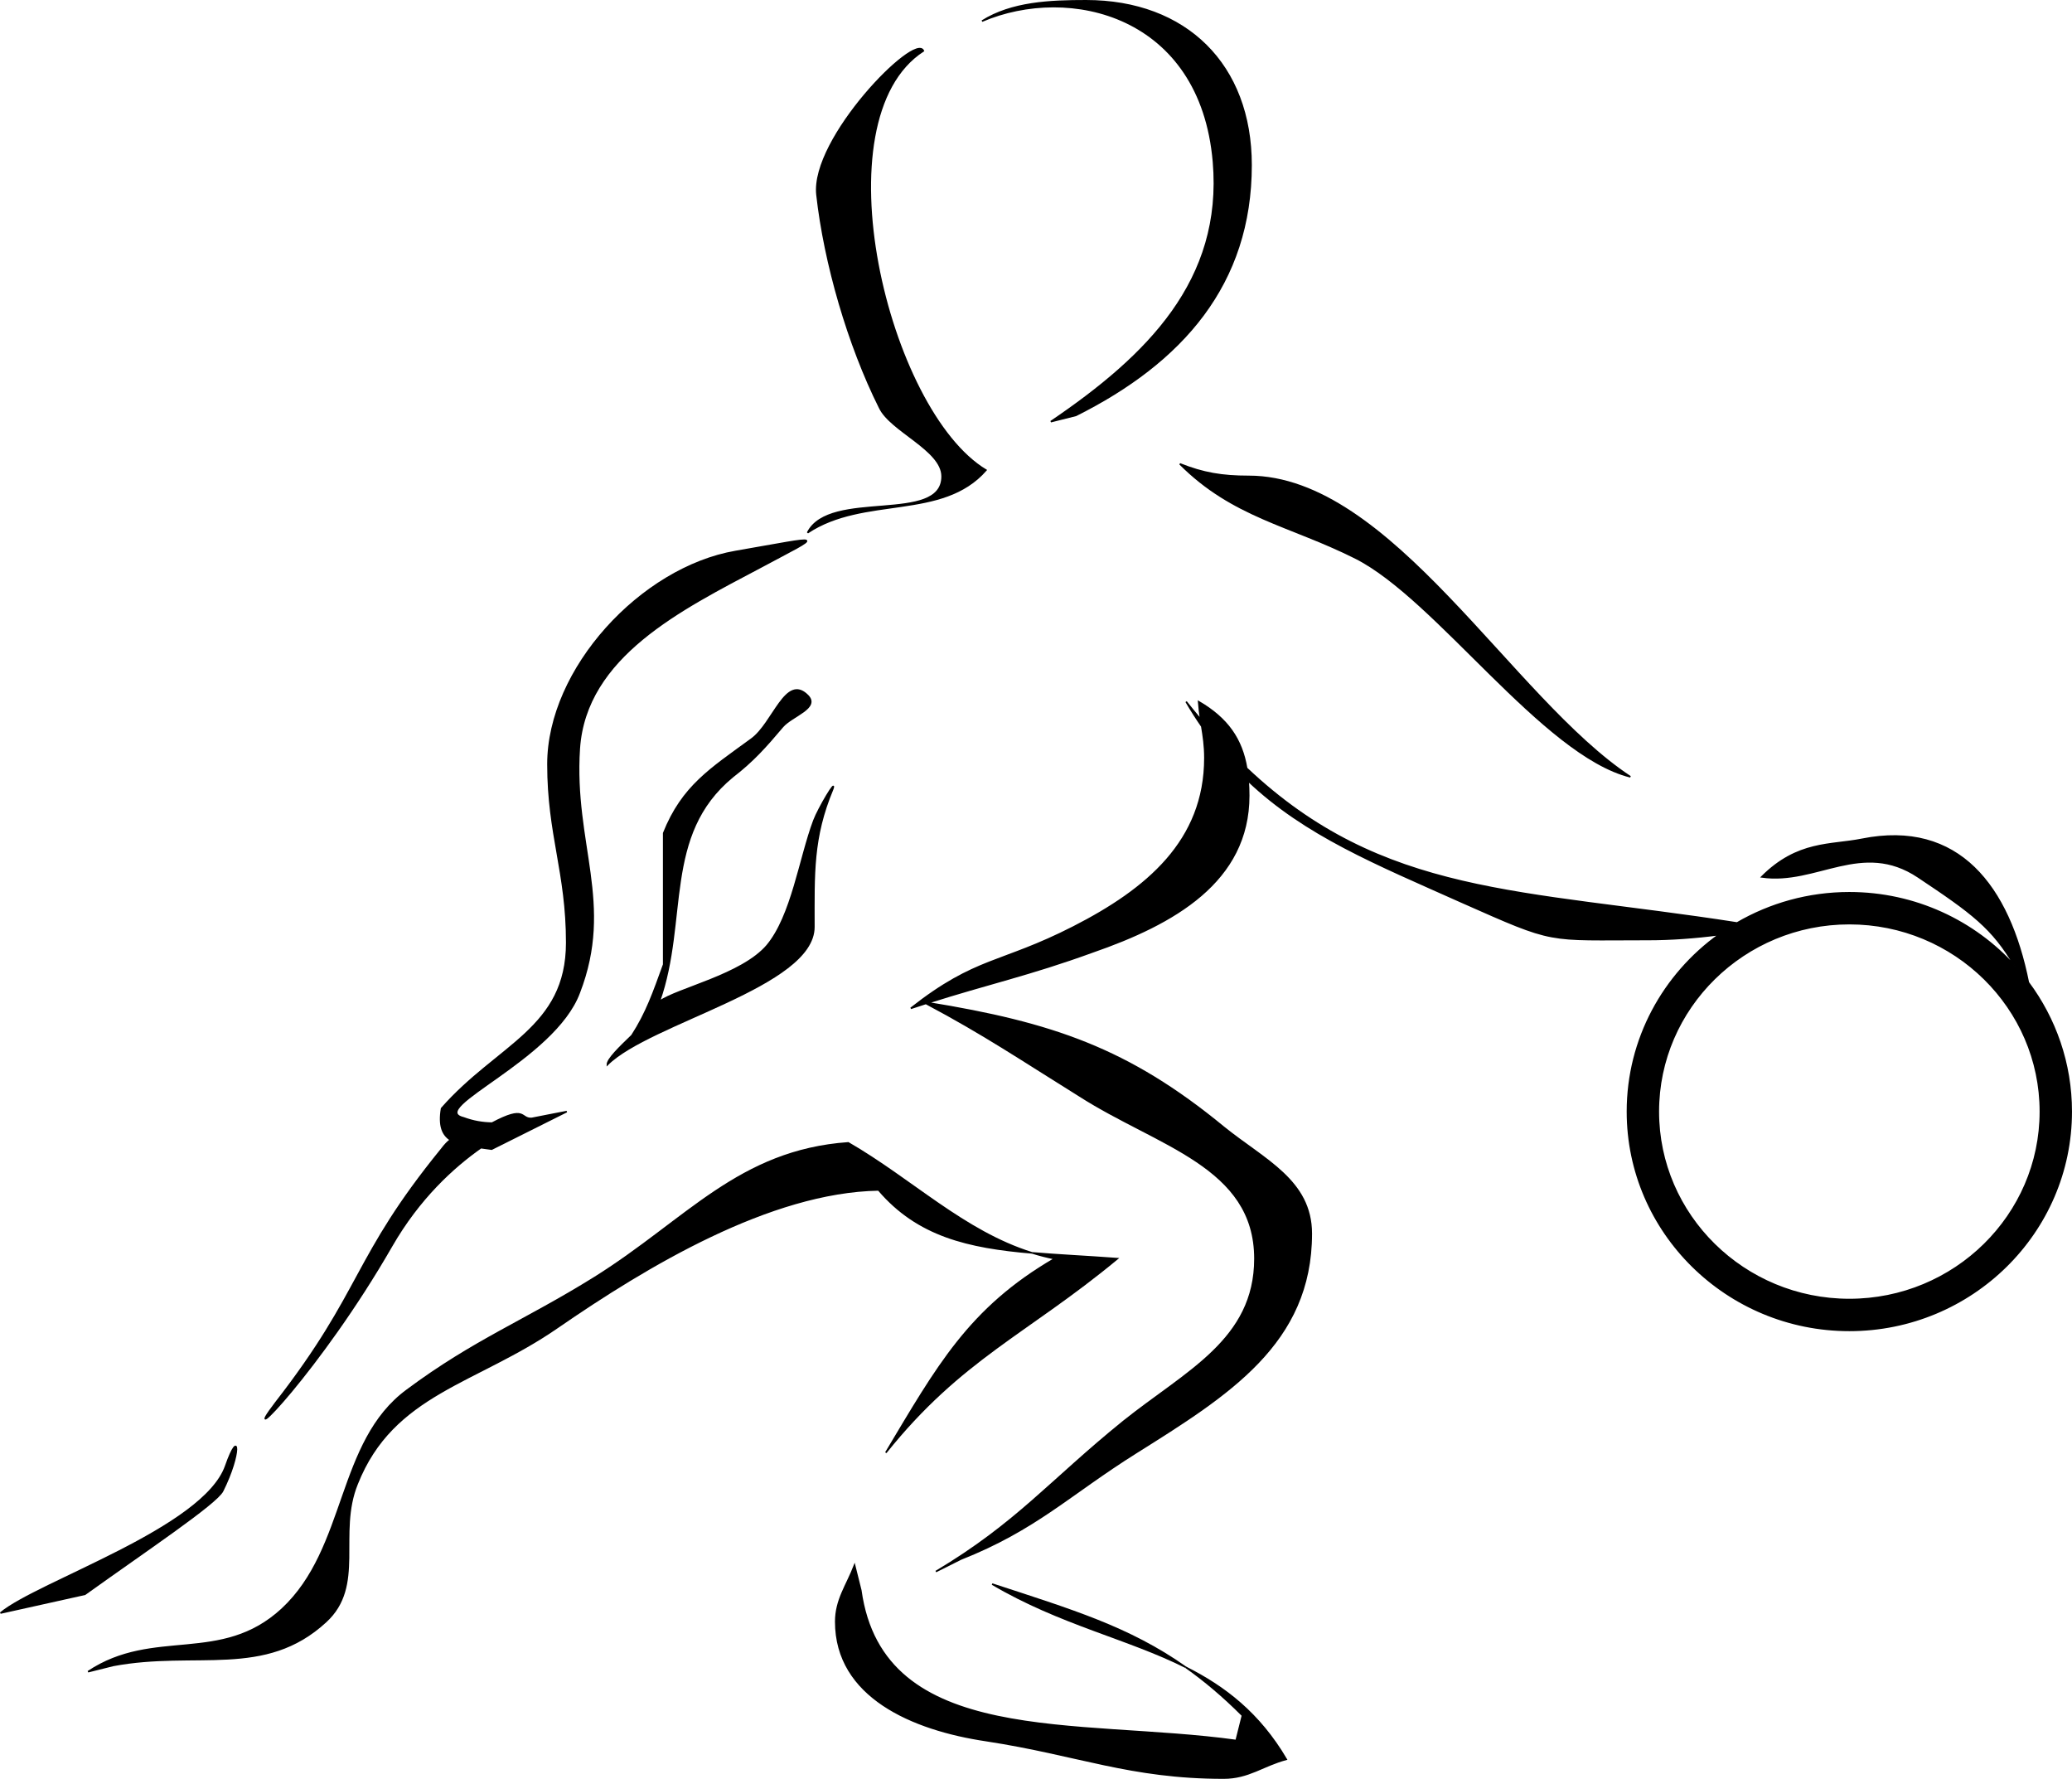
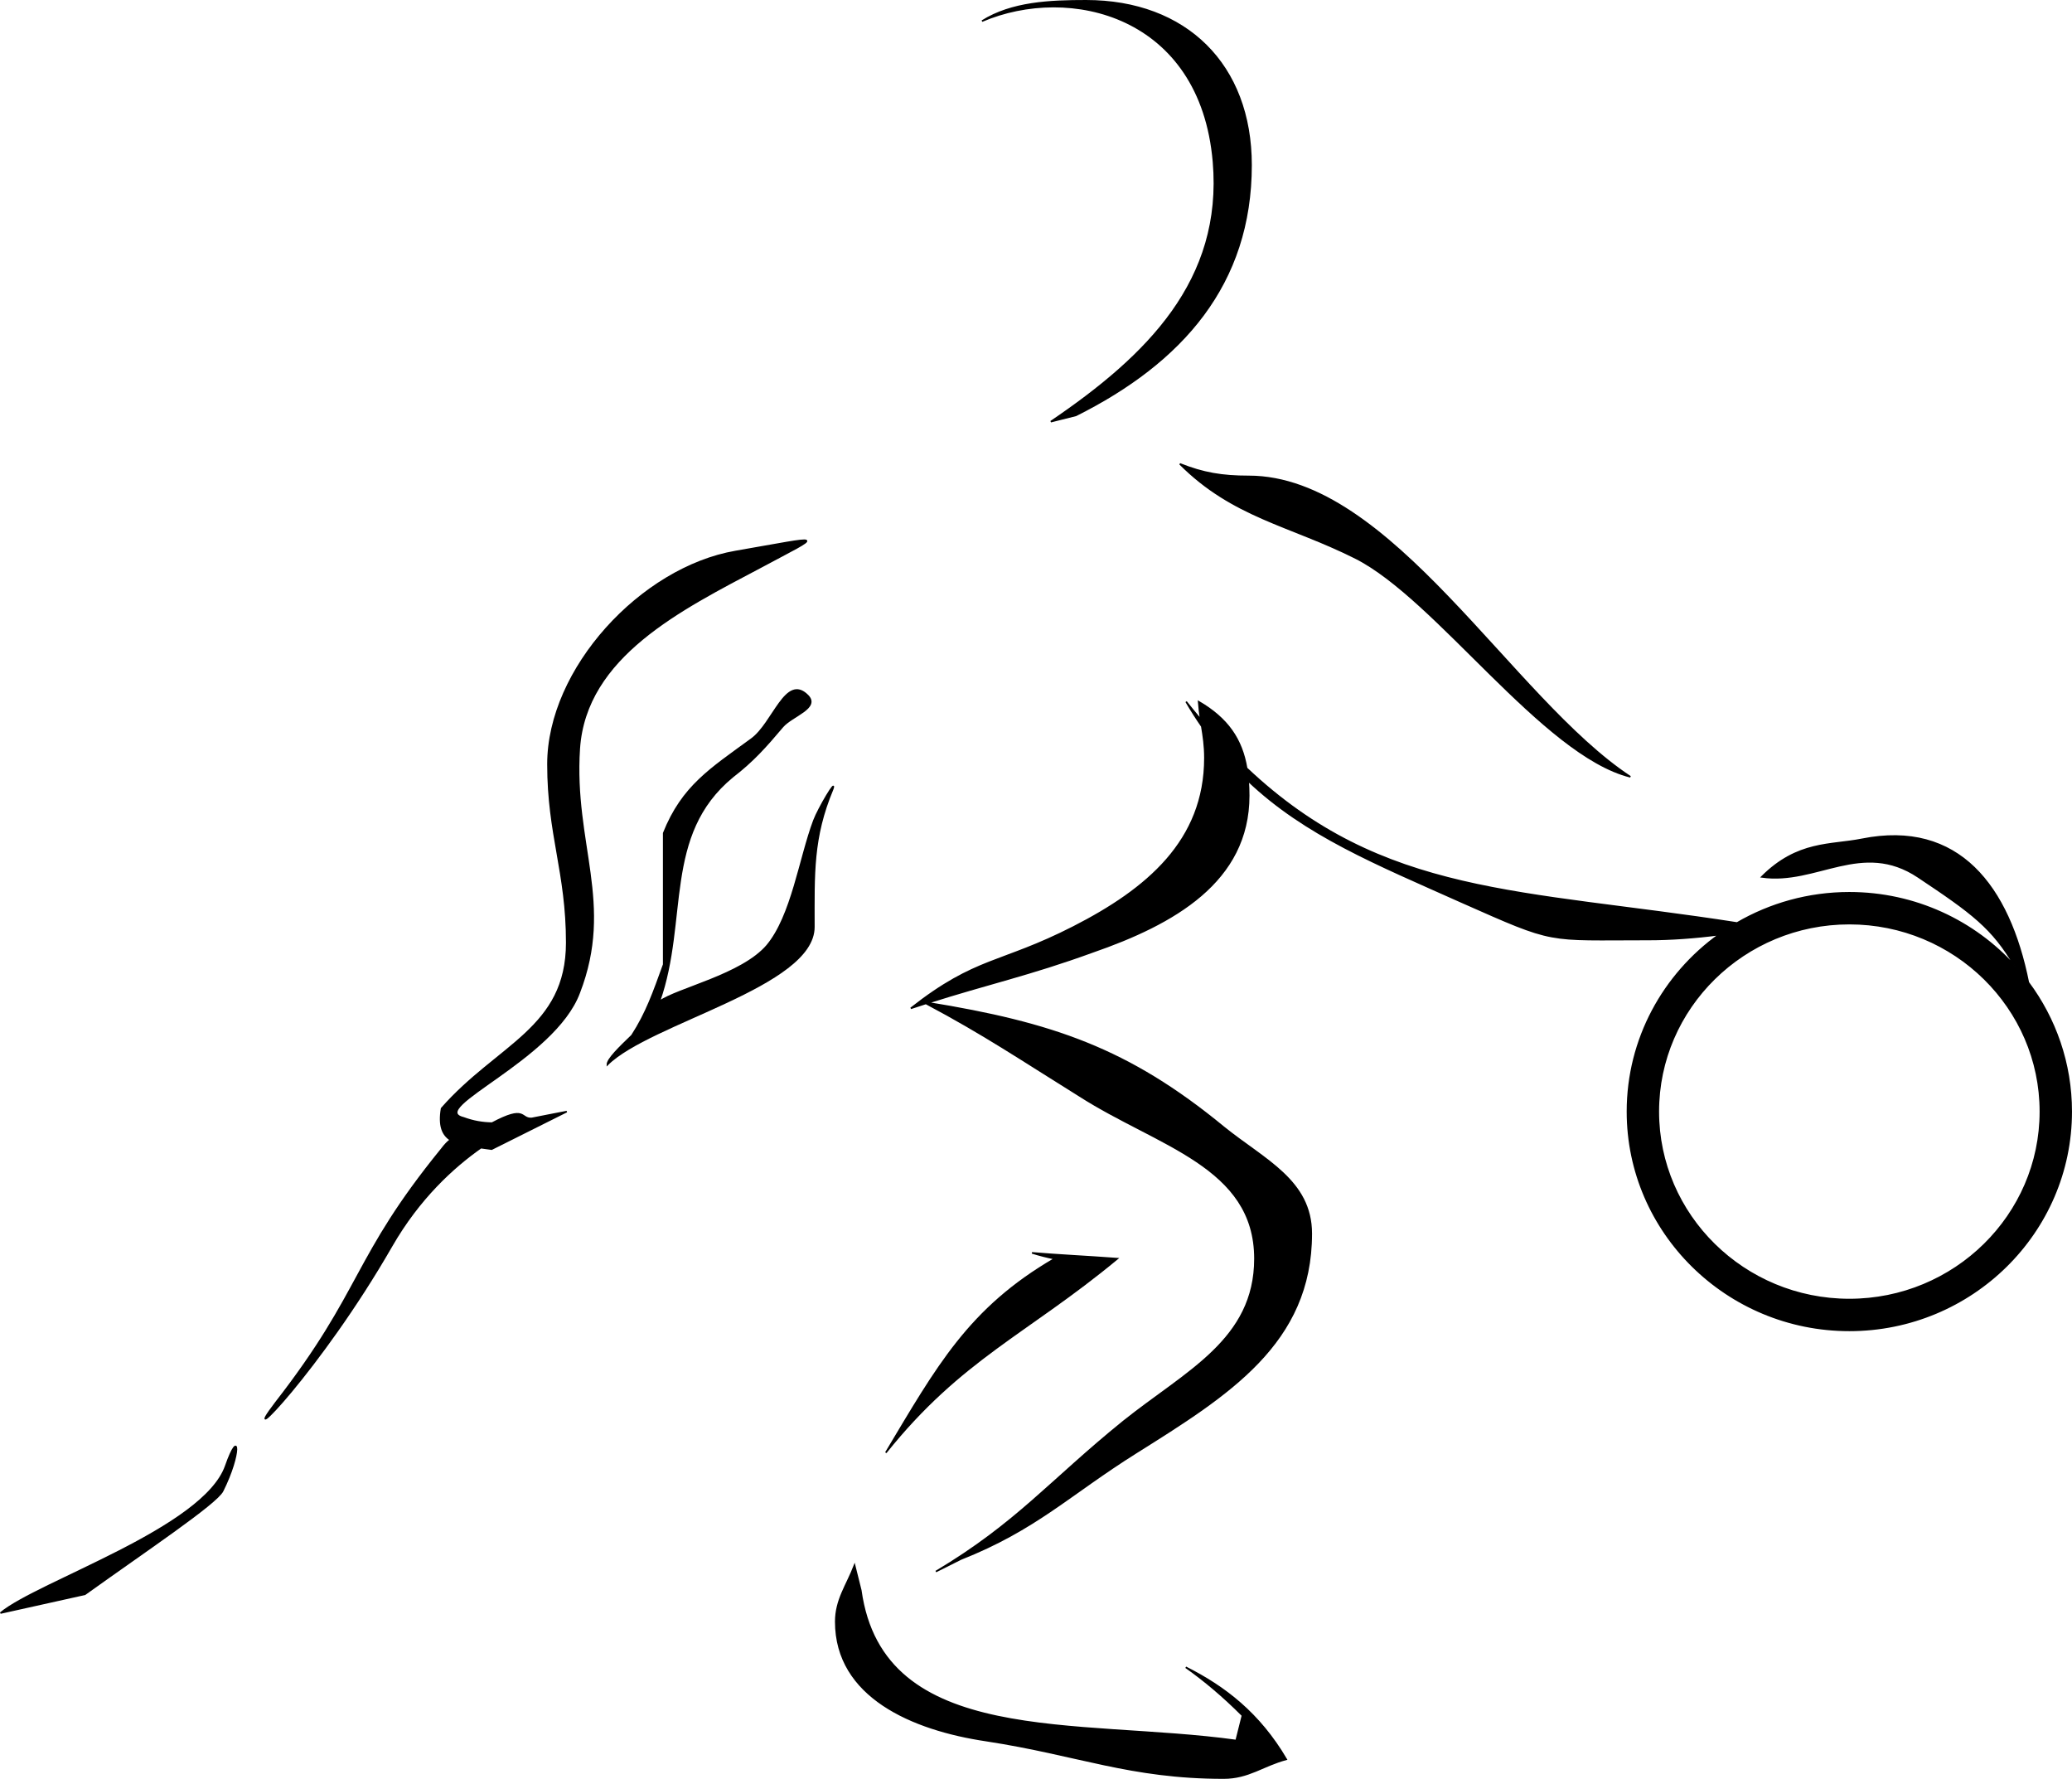
<svg xmlns="http://www.w3.org/2000/svg" version="1.1" x="0px" y="0px" width="571.535px" height="490.566px" viewBox="0 0 571.535 490.566" style="enable-background:new 0 0 571.535 490.566;" xml:space="preserve">
  <style type="text/css">
	.st0{stroke:#000000;stroke-width:0.431;stroke-miterlimit:3.864;}
</style>
  <defs>
</defs>
  <g>
    <path class="st0" d="M334.729,44.653c2.781,32.674-18.117,53.504-44.872,71.627l6.91-1.73   c29.336-14.672,48.317-36.244,48.317-69.032c0-27.614-17.907-45.302-45.516-45.302c-9.921,0-20.497,0.432-28.695,5.606   C295.037-4.531,331.281,4.099,334.729,44.653z" />
-     <path class="st0" d="M271.957,129.657c-27.183-16.399-46.598-96.648-17.26-115.635c-2.159-5.177-31.064,24.162-29.338,39.7   c2.1,18.864,8.627,41.415,17.256,58.671c3.023,6.478,17.259,11.65,17.259,18.986c0,13.372-31.068,3.449-37.104,15.531   C238.3,136.557,259.874,143.461,271.957,129.657z" />
    <path class="st0" d="M325.455,127.931c14.668,14.668,30.203,16.821,48.323,25.886c22.437,11.217,51.77,54.363,75.934,60.403   c-32.788-21.574-66.01-82.84-105.27-82.84C337.104,131.38,331.927,130.516,325.455,127.931z" />
-     <path class="st0" d="M284.665,345.511c-18.801-5.879-33.162-20.21-50.679-30.331c-30.197,2.158-44.438,21.144-69.899,37.102   c-19.411,12.086-33.217,17.262-51.771,31.065c-19.415,14.242-16.396,43.575-34.521,60.41c-16.82,15.526-35.375,5.172-53.498,17.253   l6.905-1.727c22.868-4.31,41.855,3.455,58.675-12.077c10.789-9.922,3.024-24.159,8.629-37.968   c9.928-25.027,32.792-27.615,55.226-43.146c24.714-17.043,58.677-37.435,88.604-37.944   C253.185,340.866,267.085,344,284.665,345.511z" />
    <path class="st0" d="M244.342,400.609c20.71-25.891,38.826-32.787,63.852-53.498c-8.493-0.629-16.317-0.98-23.528-1.601   c2.038,0.638,4.126,1.179,6.277,1.601C267.211,360.915,258.583,376.879,244.342,400.609z" />
-     <path class="st0" d="M327.087,459.802c-15.738-11.101-31.638-15.804-53.409-22.949   C292.493,447.937,311.153,451.787,327.087,459.802z" />
    <path class="st0" d="M327.087,459.802c5.158,3.639,10.301,7.962,15.627,13.288l-1.729,6.905   c-43.577-6.04-97.507,2.155-103.548-41.423l-1.722-6.9c-2.158,5.612-5.183,9.492-5.183,15.534   c0,20.709,21.143,29.771,41.424,32.789c25.452,3.884,39.695,10.355,65.579,10.355c6.906,0,10.787-3.449,17.261-5.178   C347.325,472.494,337.824,465.203,327.087,459.802z" />
    <path class="st0" d="M108.001,343.656c7.529-13.096,16.882-21.703,24.654-27.156c0.956,0.125,1.946,0.253,2.961,0.405   l20.709-10.353c-3.693,0.691-6.85,1.348-9.667,1.887c-3.23,0.193-1.42-3.754-10.946,1.297c-2.648-0.042-5.163-0.468-7.862-1.464   c-10.352-2.584,25.019-15.958,31.931-34.514c9.491-24.587-1.727-40.99,0-67.308c1.721-25.454,28.038-38.401,50.044-50.049   c17.691-9.491,18.121-8.628-6.901-4.313c-26.058,4.491-51.775,32.364-51.775,58.677c0,19.417,5.177,29.77,5.177,49.19   c0,23.728-18.983,28.041-34.519,45.732c-0.794,4.774,0.249,7.253,2.447,8.667c-0.709,0.492-1.485,1.27-2.447,2.55   c-24.591,30.206-21.572,38.832-45.73,69.895C64.856,401.474,88.151,378.174,108.001,343.656z" />
    <path class="st0" d="M207.231,203.864c-11.211,8.195-18.982,12.946-24.158,25.888v36.241c-2.783,7.655-4.728,13.351-8.769,19.569   c-3.331,3.219-6.764,6.488-6.764,8.042c11.65-11.643,56.956-21.57,56.956-37.966c0-14.668-0.432-24.596,5.173-37.967   c1.295-3.452-3.878,5.176-5.173,8.631c-3.888,10.354-6.045,26.316-12.945,34.512c-6.989,8.1-24.638,11.799-29.685,15.389   c7.92-22.514,0.735-45.962,20.194-61.983c5.604-4.318,9.059-8.195,13.805-13.811c2.585-3.018,10.353-5.168,6.904-8.625   C216.728,185.743,213.277,199.547,207.231,203.864z" />
    <path class="st0" d="M559.485,270.941c-5.318-26.508-19.213-44.806-45.918-39.466c-8.627,1.726-17.687,0.429-27.608,10.352   c15.094,2.161,27.608-10.352,43.145,0c14.969,9.981,20.459,14.032,26.679,24.606c-11.217-12.398-27.527-20.226-45.664-20.226   c-11.299,0-21.884,3.046-30.978,8.333c-59.512-9.268-97.697-7.176-135.278-42.676c-1.343-7.953-5.212-13.68-13.232-18.355   c0.13,1.824,0.341,3.411,0.569,4.905c-1.339-1.581-2.679-3.213-4.022-4.905c1.398,2.396,2.843,4.65,4.323,6.802   c0.439,2.707,0.857,5.304,0.857,8.732c0,22.859-15.968,36.237-36.244,46.594c-20.275,10.354-26.745,8.195-44.871,22.436   c1.428-0.476,2.803-0.923,4.153-1.356c16.001,8.47,26.715,15.74,42.443,25.52c21.572,13.804,48.323,19.413,48.323,44.873   c0,22.432-18.985,31.062-36.24,44.865c-20.274,16.397-29.341,28.045-51.772,41.424l6.901-3.455   c20.707-8.192,29.766-17.685,48.32-29.336c25.456-15.968,48.324-30.205,48.324-60.408c0-14.662-12.946-20.276-24.161-29.336   c-26.429-21.742-47.392-28.735-81.603-34.316c16.707-5.331,27.963-7.677,45.366-14.006c22.435-7.769,43.144-19.417,43.144-43.145   c0-1.409-0.052-2.754-0.151-4.05c15.836,15.026,35.337,22.881,58.824,33.392c26.322,11.65,22.865,10.354,51.774,10.354   c5.804,0,12.731-0.485,19.311-1.354c-15.307,10.979-25.283,28.766-25.283,48.814c0,33.269,27.455,60.335,61.202,60.335   c33.746,0,61.2-27.066,61.2-60.335C571.319,293.242,566.917,280.931,559.485,270.941z M510.119,358.384   c-29.058,0-52.698-23.251-52.698-51.831c0-28.585,23.641-51.841,52.698-51.841c29.057,0,52.696,23.256,52.696,51.841   C562.815,335.133,539.176,358.384,510.119,358.384z" />
    <path class="st0" d="M61.405,411.176c5.196-10.386,4.699-17.854,0.864-6.899c-6.044,17.254-51.776,31.927-62.131,40.557   l23.294-5.176C40.268,427.578,59.679,414.631,61.405,411.176z" />
  </g>
</svg>